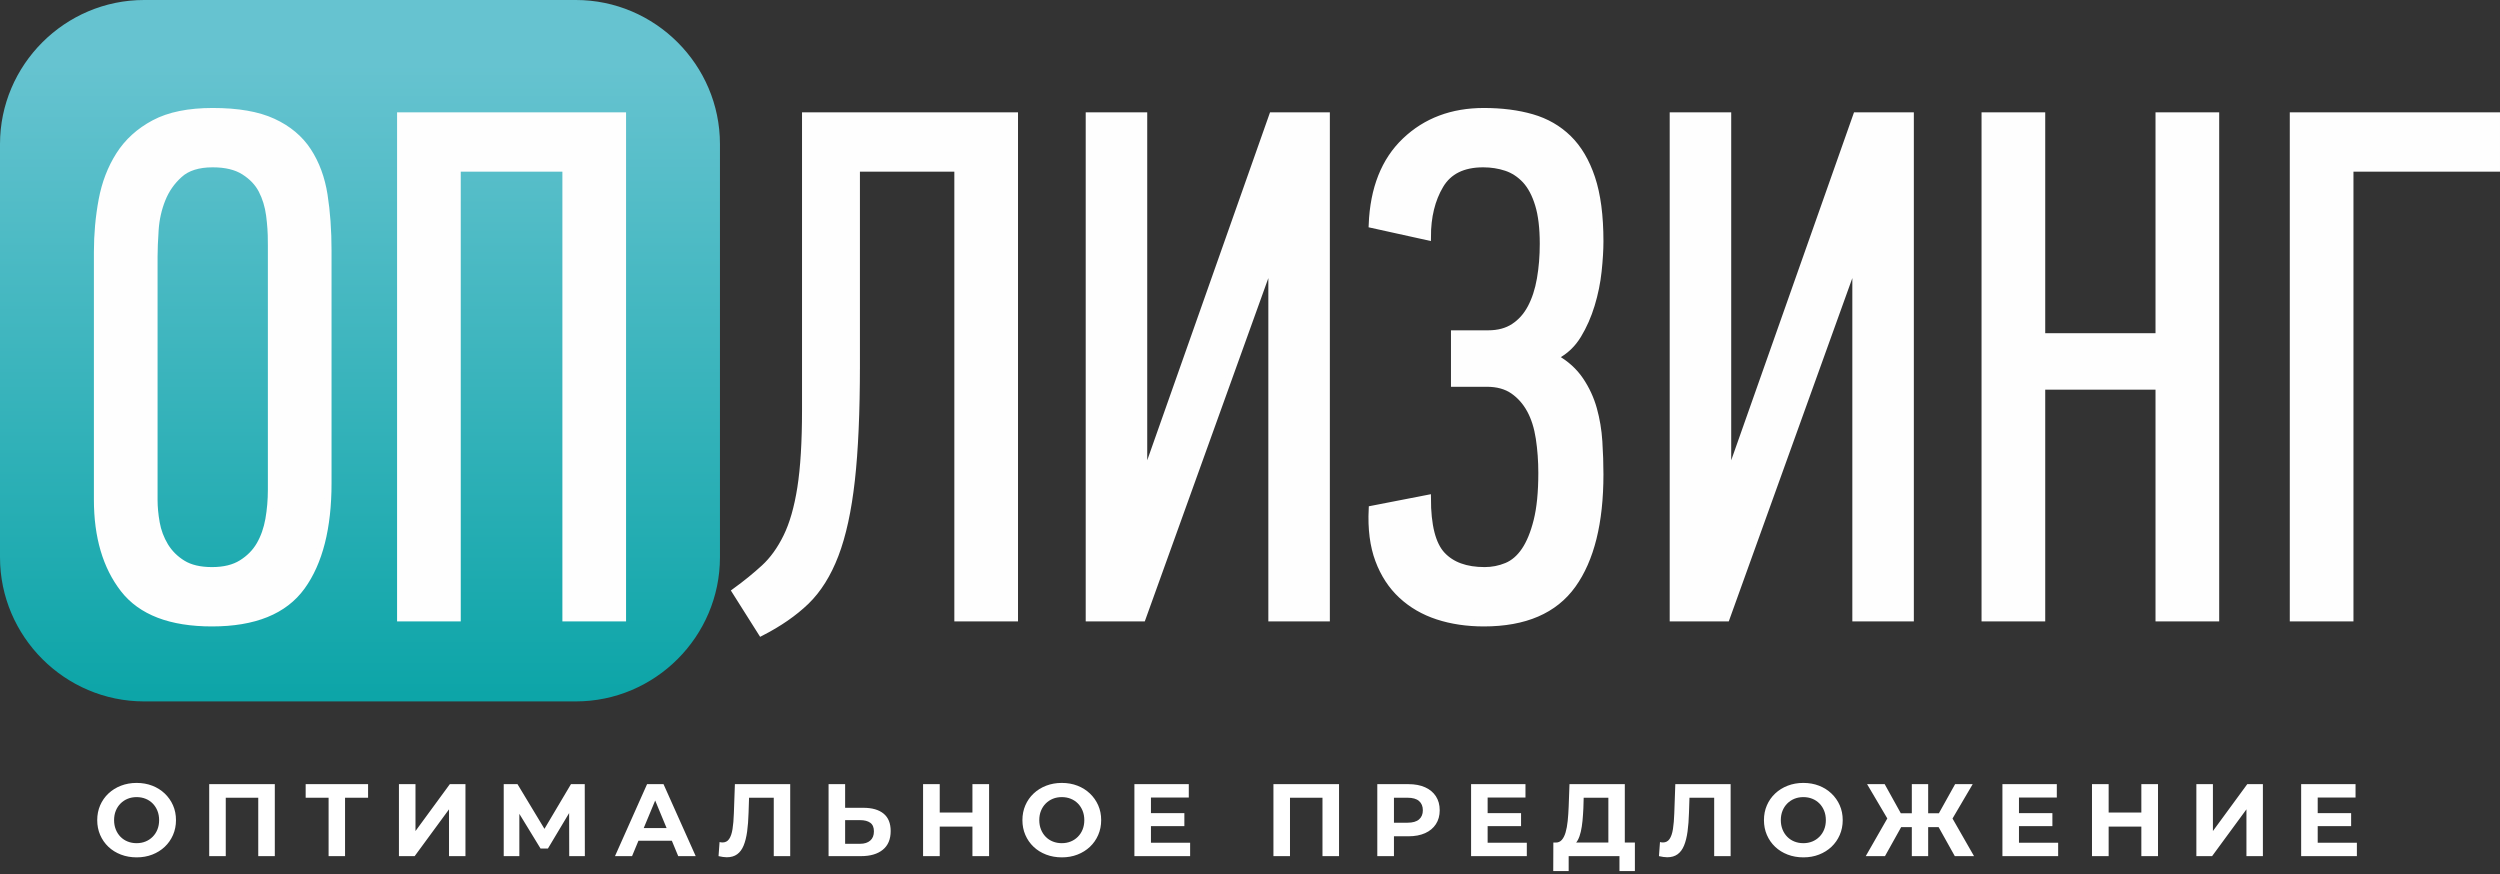
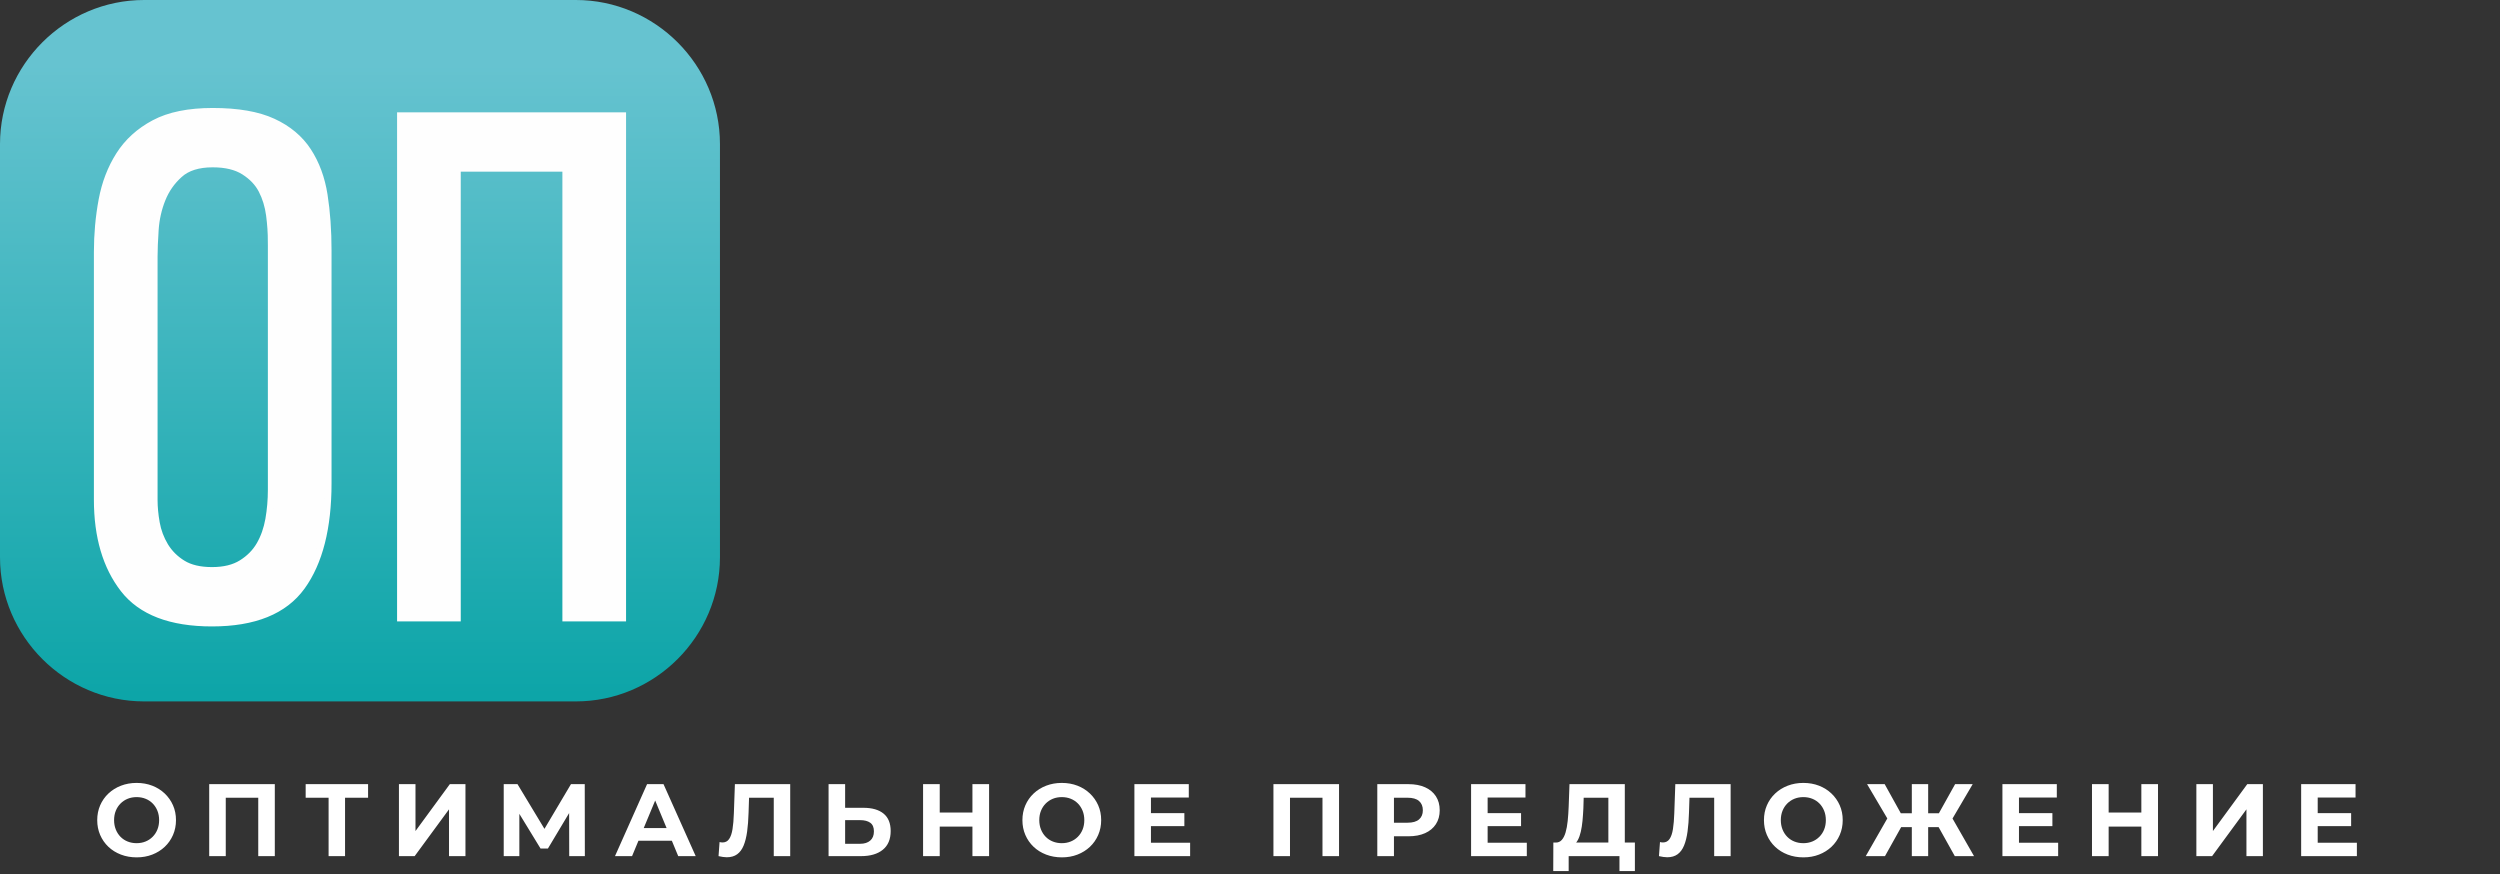
<svg xmlns="http://www.w3.org/2000/svg" width="752" height="263" viewBox="0 0 752 263" fill="none">
  <rect x="0" y="0" width="752" height="263" fill="#333333" stroke="none" />
  <g clip-path="url(#clip0_381_105)">
    <path fill-rule="evenodd" clip-rule="evenodd" d="M43.359 0H173.204C197.052 0 216.563 19.511 216.563 43.359V167.624C216.563 191.472 197.052 210.983 173.204 210.983H43.359C19.511 210.983 0 191.472 0 167.624V43.359C0 19.511 19.511 0 43.359 0Z" fill="url(#paint0_linear_381_105)" />
    <path d="M98.728 145.306C98.728 158.769 96.086 169.155 90.802 176.465C85.518 183.776 76.507 187.431 63.769 187.431C51.319 187.431 42.453 184.029 37.169 177.225C31.886 170.421 29.244 161.447 29.244 150.3V75.822C29.244 70.466 29.715 65.255 30.656 60.189C31.597 55.122 33.334 50.599 35.867 46.618C38.4 42.637 41.91 39.452 46.398 37.064C50.886 34.675 56.748 33.48 63.986 33.48C71.513 33.48 77.557 34.53 82.117 36.629C86.677 38.728 90.187 41.659 92.648 45.423C95.109 49.187 96.738 53.602 97.534 58.668C98.33 63.735 98.728 69.308 98.728 75.388V145.306ZM81.574 72.71C81.574 70.105 81.393 67.426 81.031 64.676C80.67 61.962 79.91 59.465 78.751 57.221C77.594 54.977 75.82 53.132 73.431 51.612C71.043 50.092 67.895 49.332 63.986 49.332C59.644 49.332 56.314 50.381 53.998 52.48C51.682 54.543 49.945 57.041 48.787 59.935C47.629 62.83 46.941 65.871 46.724 69.127C46.507 72.384 46.398 75.062 46.398 77.234V150.372C46.398 152.544 46.616 154.86 47.05 157.285C47.484 159.746 48.353 162.062 49.656 164.233C50.959 166.368 52.732 168.142 54.975 169.517C57.219 170.892 60.151 171.579 63.77 171.579C67.389 171.579 70.356 170.856 72.672 169.408C74.989 167.96 76.798 166.151 78.101 163.907C79.403 161.664 80.308 159.094 80.815 156.235C81.321 153.341 81.575 150.373 81.575 147.333V72.71H81.574ZM170.166 185.911V50.635H137.595V185.911H120.441V34.783H187.319V185.911H170.166Z" fill="#FEFEFE" stroke="#FEFEFE" stroke-width="2" stroke-miterlimit="22.926" />
    <path d="M41.121 257.895C39.409 257.895 37.827 257.617 36.373 257.06C34.92 256.503 33.661 255.72 32.6 254.71C31.538 253.7 30.713 252.514 30.126 251.153C29.538 249.792 29.244 248.307 29.244 246.699C29.244 245.091 29.538 243.606 30.126 242.245C30.713 240.884 31.543 239.698 32.615 238.688C33.688 237.678 34.945 236.894 36.389 236.338C37.832 235.781 39.399 235.502 41.09 235.502C42.801 235.502 44.373 235.781 45.807 236.338C47.24 236.895 48.487 237.678 49.55 238.688C50.611 239.698 51.441 240.879 52.039 242.23C52.637 243.58 52.936 245.07 52.936 246.699C52.936 248.307 52.637 249.797 52.039 251.168C51.441 252.539 50.611 253.725 49.55 254.725C48.487 255.725 47.24 256.503 45.807 257.06C44.374 257.617 42.812 257.895 41.121 257.895H41.121ZM41.09 253.627C42.059 253.627 42.951 253.462 43.765 253.132C44.58 252.802 45.297 252.328 45.915 251.709C46.534 251.091 47.013 250.359 47.353 249.513C47.693 248.668 47.864 247.73 47.864 246.699C47.864 245.668 47.693 244.73 47.353 243.884C47.013 243.039 46.539 242.307 45.93 241.689C45.322 241.07 44.605 240.596 43.781 240.266C42.956 239.936 42.059 239.771 41.09 239.771C40.121 239.771 39.229 239.936 38.414 240.266C37.6 240.596 36.883 241.07 36.265 241.689C35.646 242.307 35.167 243.039 34.827 243.884C34.487 244.73 34.316 245.668 34.316 246.699C34.316 247.709 34.487 248.642 34.827 249.498C35.167 250.354 35.641 251.091 36.249 251.709C36.858 252.328 37.574 252.802 38.399 253.132C39.224 253.462 40.121 253.627 41.09 253.627ZM62.929 257.524V235.874H82.662V257.524H77.682V238.812L78.827 239.956H66.765L67.909 238.812V257.524H62.93H62.929ZM98.841 257.524V238.812L99.985 239.956H91.944V235.874H110.718V239.956H102.677L103.79 238.812V257.524H98.841H98.841ZM120 257.524V235.874H124.979V249.978L135.309 235.874H140.011V257.524H135.062V243.452L124.732 257.524H120H120ZM151.52 257.524V235.874H155.664L164.881 251.153H162.685L171.747 235.874H175.892L175.923 257.524H171.221L171.19 243.08H172.087L164.819 255.235H162.592L155.169 243.08H156.22V257.524H151.519H151.52ZM184.988 257.524L194.638 235.874H199.586L209.267 257.524H204.009L196.091 238.41H198.071L190.122 257.524H184.988ZM189.813 252.885L191.143 249.08H202.278L203.639 252.885H189.813H189.813ZM218.611 257.864C218.24 257.864 217.853 257.833 217.451 257.772C217.049 257.71 216.611 257.627 216.137 257.524L216.446 253.287C216.735 253.37 217.034 253.411 217.343 253.411C218.188 253.411 218.848 253.065 219.323 252.375C219.797 251.684 220.137 250.689 220.343 249.39C220.55 248.091 220.684 246.514 220.746 244.658L221.055 235.874H237.695V257.524H232.747V238.812L233.891 239.956H224.334L225.355 238.75L225.169 244.472C225.107 246.595 224.963 248.482 224.736 250.132C224.509 251.781 224.158 253.184 223.684 254.338C223.21 255.493 222.561 256.369 221.736 256.967C220.911 257.565 219.87 257.864 218.612 257.864H218.611ZM259.719 242.987C262.338 242.987 264.358 243.569 265.781 244.735C267.204 245.9 267.915 247.647 267.915 249.977C267.915 252.451 267.127 254.328 265.549 255.606C263.972 256.885 261.791 257.524 259.007 257.524H249.234V235.874H254.214V242.988H259.719V242.987ZM258.729 253.812C260.008 253.812 261.018 253.493 261.76 252.853C262.502 252.214 262.874 251.286 262.874 250.07C262.874 248.874 262.508 248.013 261.776 247.487C261.044 246.962 260.028 246.699 258.729 246.699H254.214V253.812H258.729ZM292.507 235.873H297.517V257.524H292.507V235.873ZM282.671 257.524H277.661V235.873H282.671V257.524ZM292.878 248.647H282.301V244.41H292.878V248.647ZM319.418 257.895C317.707 257.895 316.124 257.617 314.671 257.06C313.217 256.503 311.959 255.72 310.898 254.709C309.835 253.699 309.011 252.513 308.423 251.152C307.836 249.792 307.542 248.307 307.542 246.699C307.542 245.09 307.836 243.606 308.423 242.245C309.011 240.884 309.841 239.698 310.913 238.688C311.985 237.677 313.243 236.894 314.686 236.337C316.129 235.78 317.697 235.502 319.388 235.502C321.099 235.502 322.671 235.78 324.104 236.337C325.537 236.894 326.785 237.677 327.847 238.688C328.909 239.698 329.739 240.879 330.336 242.229C330.935 243.58 331.234 245.069 331.234 246.699C331.234 248.307 330.935 249.796 330.336 251.168C329.738 252.539 328.908 253.725 327.847 254.725C326.785 255.725 325.537 256.503 324.104 257.06C322.671 257.617 321.109 257.895 319.419 257.895H319.418ZM319.388 253.627C320.356 253.627 321.248 253.462 322.063 253.132C322.877 252.802 323.594 252.328 324.212 251.709C324.831 251.09 325.31 250.358 325.65 249.513C325.991 248.668 326.161 247.729 326.161 246.699C326.161 245.668 325.991 244.729 325.65 243.884C325.31 243.039 324.836 242.307 324.228 241.688C323.62 241.069 322.903 240.596 322.078 240.265C321.253 239.935 320.356 239.77 319.387 239.77C318.418 239.77 317.526 239.935 316.712 240.265C315.898 240.596 315.181 241.069 314.562 241.688C313.943 242.307 313.464 243.039 313.124 243.884C312.784 244.729 312.614 245.668 312.614 246.699C312.614 247.709 312.784 248.642 313.124 249.498C313.464 250.353 313.939 251.091 314.547 251.709C315.155 252.328 315.872 252.802 316.697 253.132C317.521 253.462 318.418 253.627 319.388 253.627ZM345.835 244.595H356.258V248.492H345.835V244.595ZM346.206 253.503H357.991V257.524H341.227V235.873H357.588V239.894H346.206V253.503H346.206ZM383.049 257.524V235.873H402.782V257.524H397.802V238.811L398.947 239.956H386.885L388.029 238.811V257.524H383.05H383.049ZM414.291 257.524V235.873H423.662C425.601 235.873 427.271 236.188 428.673 236.817C430.075 237.446 431.157 238.348 431.92 239.523C432.683 240.698 433.065 242.101 433.065 243.73C433.065 245.338 432.684 246.73 431.92 247.905C431.157 249.08 430.075 249.982 428.673 250.611C427.271 251.24 425.601 251.555 423.662 251.555H417.074L419.301 249.297V257.524H414.291V257.524ZM419.301 249.853L417.074 247.472H423.384C424.93 247.472 426.085 247.142 426.848 246.482C427.611 245.822 427.992 244.905 427.992 243.73C427.992 242.534 427.611 241.606 426.848 240.946C426.085 240.286 424.93 239.956 423.384 239.956H417.074L419.301 237.575V249.853ZM447.109 244.595H457.533V248.492H447.109V244.595ZM447.481 253.503H459.265V257.524H442.501V235.873H458.862V239.894H447.48V253.503H447.481ZM483.795 255.297V239.956H476.371L476.279 243.111C476.217 244.451 476.129 245.72 476.016 246.915C475.902 248.111 475.732 249.199 475.505 250.178C475.279 251.158 474.985 251.988 474.624 252.668C474.263 253.348 473.814 253.833 473.278 254.121L467.927 253.441C468.67 253.461 469.283 253.204 469.768 252.667C470.252 252.131 470.639 251.374 470.928 250.394C471.216 249.415 471.427 248.265 471.561 246.946C471.695 245.626 471.794 244.193 471.856 242.647L472.103 235.873H488.743V255.297H483.795V255.297ZM467.216 262.009L467.247 253.442H491.774V262.009H487.134V257.524H471.855V262.009H467.216H467.216ZM501.489 257.864C501.118 257.864 500.731 257.833 500.329 257.772C499.927 257.71 499.489 257.627 499.015 257.524L499.324 253.287C499.613 253.37 499.912 253.411 500.221 253.411C501.066 253.411 501.727 253.065 502.201 252.375C502.675 251.684 503.016 250.689 503.222 249.39C503.428 248.091 503.562 246.514 503.624 244.658L503.933 235.874H520.573V257.524H515.625V238.812L516.769 239.956H507.212L508.233 238.75L508.047 244.472C507.986 246.595 507.841 248.482 507.614 250.132C507.387 251.781 507.037 253.184 506.563 254.338C506.088 255.493 505.439 256.369 504.614 256.967C503.789 257.565 502.748 257.864 501.49 257.864H501.489ZM542.473 257.895C540.762 257.895 539.179 257.617 537.726 257.06C536.272 256.503 535.014 255.72 533.953 254.709C532.89 253.699 532.066 252.513 531.478 251.152C530.89 249.792 530.597 248.307 530.597 246.699C530.597 245.09 530.89 243.606 531.478 242.245C532.066 240.884 532.896 239.698 533.968 238.688C535.04 237.677 536.298 236.894 537.741 236.337C539.184 235.78 540.752 235.502 542.442 235.502C544.154 235.502 545.726 235.78 547.159 236.337C548.592 236.894 549.84 237.677 550.902 238.688C551.964 239.698 552.794 240.879 553.391 242.229C553.99 243.58 554.289 245.069 554.289 246.699C554.289 248.307 553.99 249.796 553.391 251.168C552.793 252.539 551.963 253.725 550.902 254.725C549.84 255.725 548.592 256.503 547.159 257.06C545.726 257.617 544.164 257.895 542.474 257.895H542.473ZM542.442 253.627C543.411 253.627 544.303 253.462 545.118 253.132C545.932 252.802 546.649 252.328 547.267 251.709C547.886 251.09 548.365 250.358 548.705 249.513C549.046 248.668 549.216 247.729 549.216 246.699C549.216 245.668 549.046 244.729 548.705 243.884C548.365 243.039 547.891 242.307 547.283 241.688C546.675 241.069 545.958 240.596 545.133 240.265C544.308 239.935 543.411 239.77 542.442 239.77C541.473 239.77 540.581 239.935 539.767 240.265C538.953 240.596 538.236 241.069 537.617 241.688C536.998 242.307 536.519 243.039 536.179 243.884C535.839 244.729 535.669 245.668 535.669 246.699C535.669 247.709 535.839 248.642 536.179 249.498C536.519 250.353 536.994 251.091 537.602 251.709C538.21 252.328 538.927 252.802 539.752 253.132C540.576 253.462 541.473 253.627 542.442 253.627ZM588.004 257.524L582.189 247.101L586.427 244.657L593.788 257.524H588.004ZM578.509 248.802V244.626H585.252V248.802H578.509ZM586.705 247.255L582.065 246.698L588.097 235.873H593.386L586.705 247.255ZM567.003 257.523H561.219L568.58 244.657L572.818 247.1L567.003 257.523ZM579.993 257.523H575.075V235.873H579.993V257.523ZM576.529 248.801H569.755V244.626H576.529V248.801ZM568.333 247.255L561.621 235.872H566.91L572.911 246.698L568.333 247.255ZM606.936 244.595H617.36V248.492H606.936V244.595ZM607.308 253.502H619.092V257.523H602.328V235.872H618.689V239.893H607.307V253.502H607.308ZM644.117 235.872H649.127V257.523H644.117V235.872ZM634.281 257.523H629.271V235.872H634.281V257.523ZM644.488 248.646H633.91V244.409H644.488V248.646ZM660.667 257.523V235.872H665.646V249.977L675.976 235.872H680.678V257.523H675.729V243.45L665.399 257.523H660.667H660.667ZM696.795 244.594H707.218V248.491H696.795V244.594ZM697.166 253.502H708.95V257.523H692.187V235.872H708.548V239.893H697.166V253.502H697.166Z" fill="white" />
-     <path d="M257.664 110.021C257.664 123.918 257.158 135.426 256.144 144.474C255.131 153.522 253.502 161.012 251.259 166.875C249.015 172.738 246.084 177.406 242.465 180.917C238.846 184.391 234.359 187.503 229.003 190.253L221.186 177.876C224.37 175.56 227.266 173.208 229.871 170.82C232.477 168.431 234.72 165.319 236.603 161.483C238.484 157.647 239.896 152.725 240.837 146.717C241.778 140.71 242.248 132.929 242.248 123.375V34.783H305.218V185.911H288.064V50.635H257.666V110.021H257.664ZM381.866 79.731L343.65 185.911H327.582V34.783H344.085V141.615L344.953 141.832L382.735 34.783H399.02V185.911H382.518V79.731H381.866H381.866ZM446.356 33.48C451.712 33.48 456.525 34.096 460.796 35.326C465.066 36.556 468.721 38.656 471.761 41.623C474.801 44.591 477.153 48.572 478.818 53.566C480.483 58.56 481.315 64.893 481.315 72.565C481.315 75.171 481.134 78.175 480.772 81.576C480.41 84.978 479.723 88.344 478.71 91.673C477.697 95.003 476.357 98.043 474.693 100.793C473.028 103.544 470.821 105.642 468.07 107.09V107.741C471.11 109.478 473.535 111.686 475.344 114.364C477.154 117.042 478.493 119.937 479.361 123.049C480.23 126.162 480.773 129.419 480.99 132.821C481.207 136.222 481.315 139.516 481.315 142.701C481.315 157.176 478.565 168.25 473.064 175.922C467.564 183.594 458.661 187.43 446.356 187.43C441.29 187.43 436.657 186.743 432.46 185.368C428.262 183.993 424.643 181.894 421.603 179.071C418.563 176.248 416.247 172.702 414.655 168.431C413.062 164.16 412.411 159.058 412.7 153.123L429.42 149.866C429.42 158.117 430.868 163.799 433.763 166.911C436.657 170.024 440.928 171.579 446.574 171.579C448.89 171.579 451.097 171.145 453.196 170.277C455.295 169.408 457.105 167.852 458.625 165.609C460.145 163.364 461.375 160.361 462.316 156.597C463.257 152.833 463.727 148.056 463.727 142.266C463.727 138.648 463.474 135.173 462.967 131.844C462.461 128.514 461.556 125.656 460.253 123.267C458.95 120.879 457.249 118.96 455.151 117.513C453.051 116.065 450.409 115.341 447.225 115.341H437.454V100.359H447.659C450.699 100.359 453.269 99.672 455.368 98.296C457.467 96.921 459.168 95.039 460.471 92.579C461.773 90.118 462.715 87.259 463.293 83.93C463.872 80.6 464.162 77.09 464.162 73.326C464.162 68.585 463.691 64.64 462.75 61.564C461.809 58.452 460.506 55.991 458.842 54.181C457.177 52.408 455.259 51.142 453.087 50.418C450.916 49.694 448.6 49.332 446.139 49.332C440.059 49.332 435.752 51.467 433.22 55.737C430.686 60.008 429.42 65.183 429.42 71.263L412.7 67.572C413.134 56.715 416.464 48.319 422.688 42.384C428.913 36.449 436.802 33.481 446.356 33.481V33.48ZM557.53 79.731L519.314 185.911H503.246V34.783H519.748V141.615L520.617 141.832L558.399 34.783H574.684V185.911H558.181V79.731H557.53H557.53ZM649.379 185.911V116.21H614.203V185.911H597.049V34.783H614.203V101.227H649.379V34.783H666.533V185.911H649.379ZM706.92 50.635V185.911H689.767V34.783H750.999V50.635H706.92Z" fill="#FEFEFE" stroke="#FEFEFE" stroke-width="2" stroke-miterlimit="22.926" />
  </g>
  <defs>
    <linearGradient id="paint0_linear_381_105" x1="108.282" y1="208.957" x2="108.287" y2="19.332" gradientUnits="userSpaceOnUse">
      <stop stop-color="#0DA5A8" />
      <stop offset="1" stop-color="#66C3D0" />
    </linearGradient>
    <clipPath id="clip0_381_105">
      <rect width="752.001" height="262.01" fill="white" />
    </clipPath>
  </defs>
</svg>